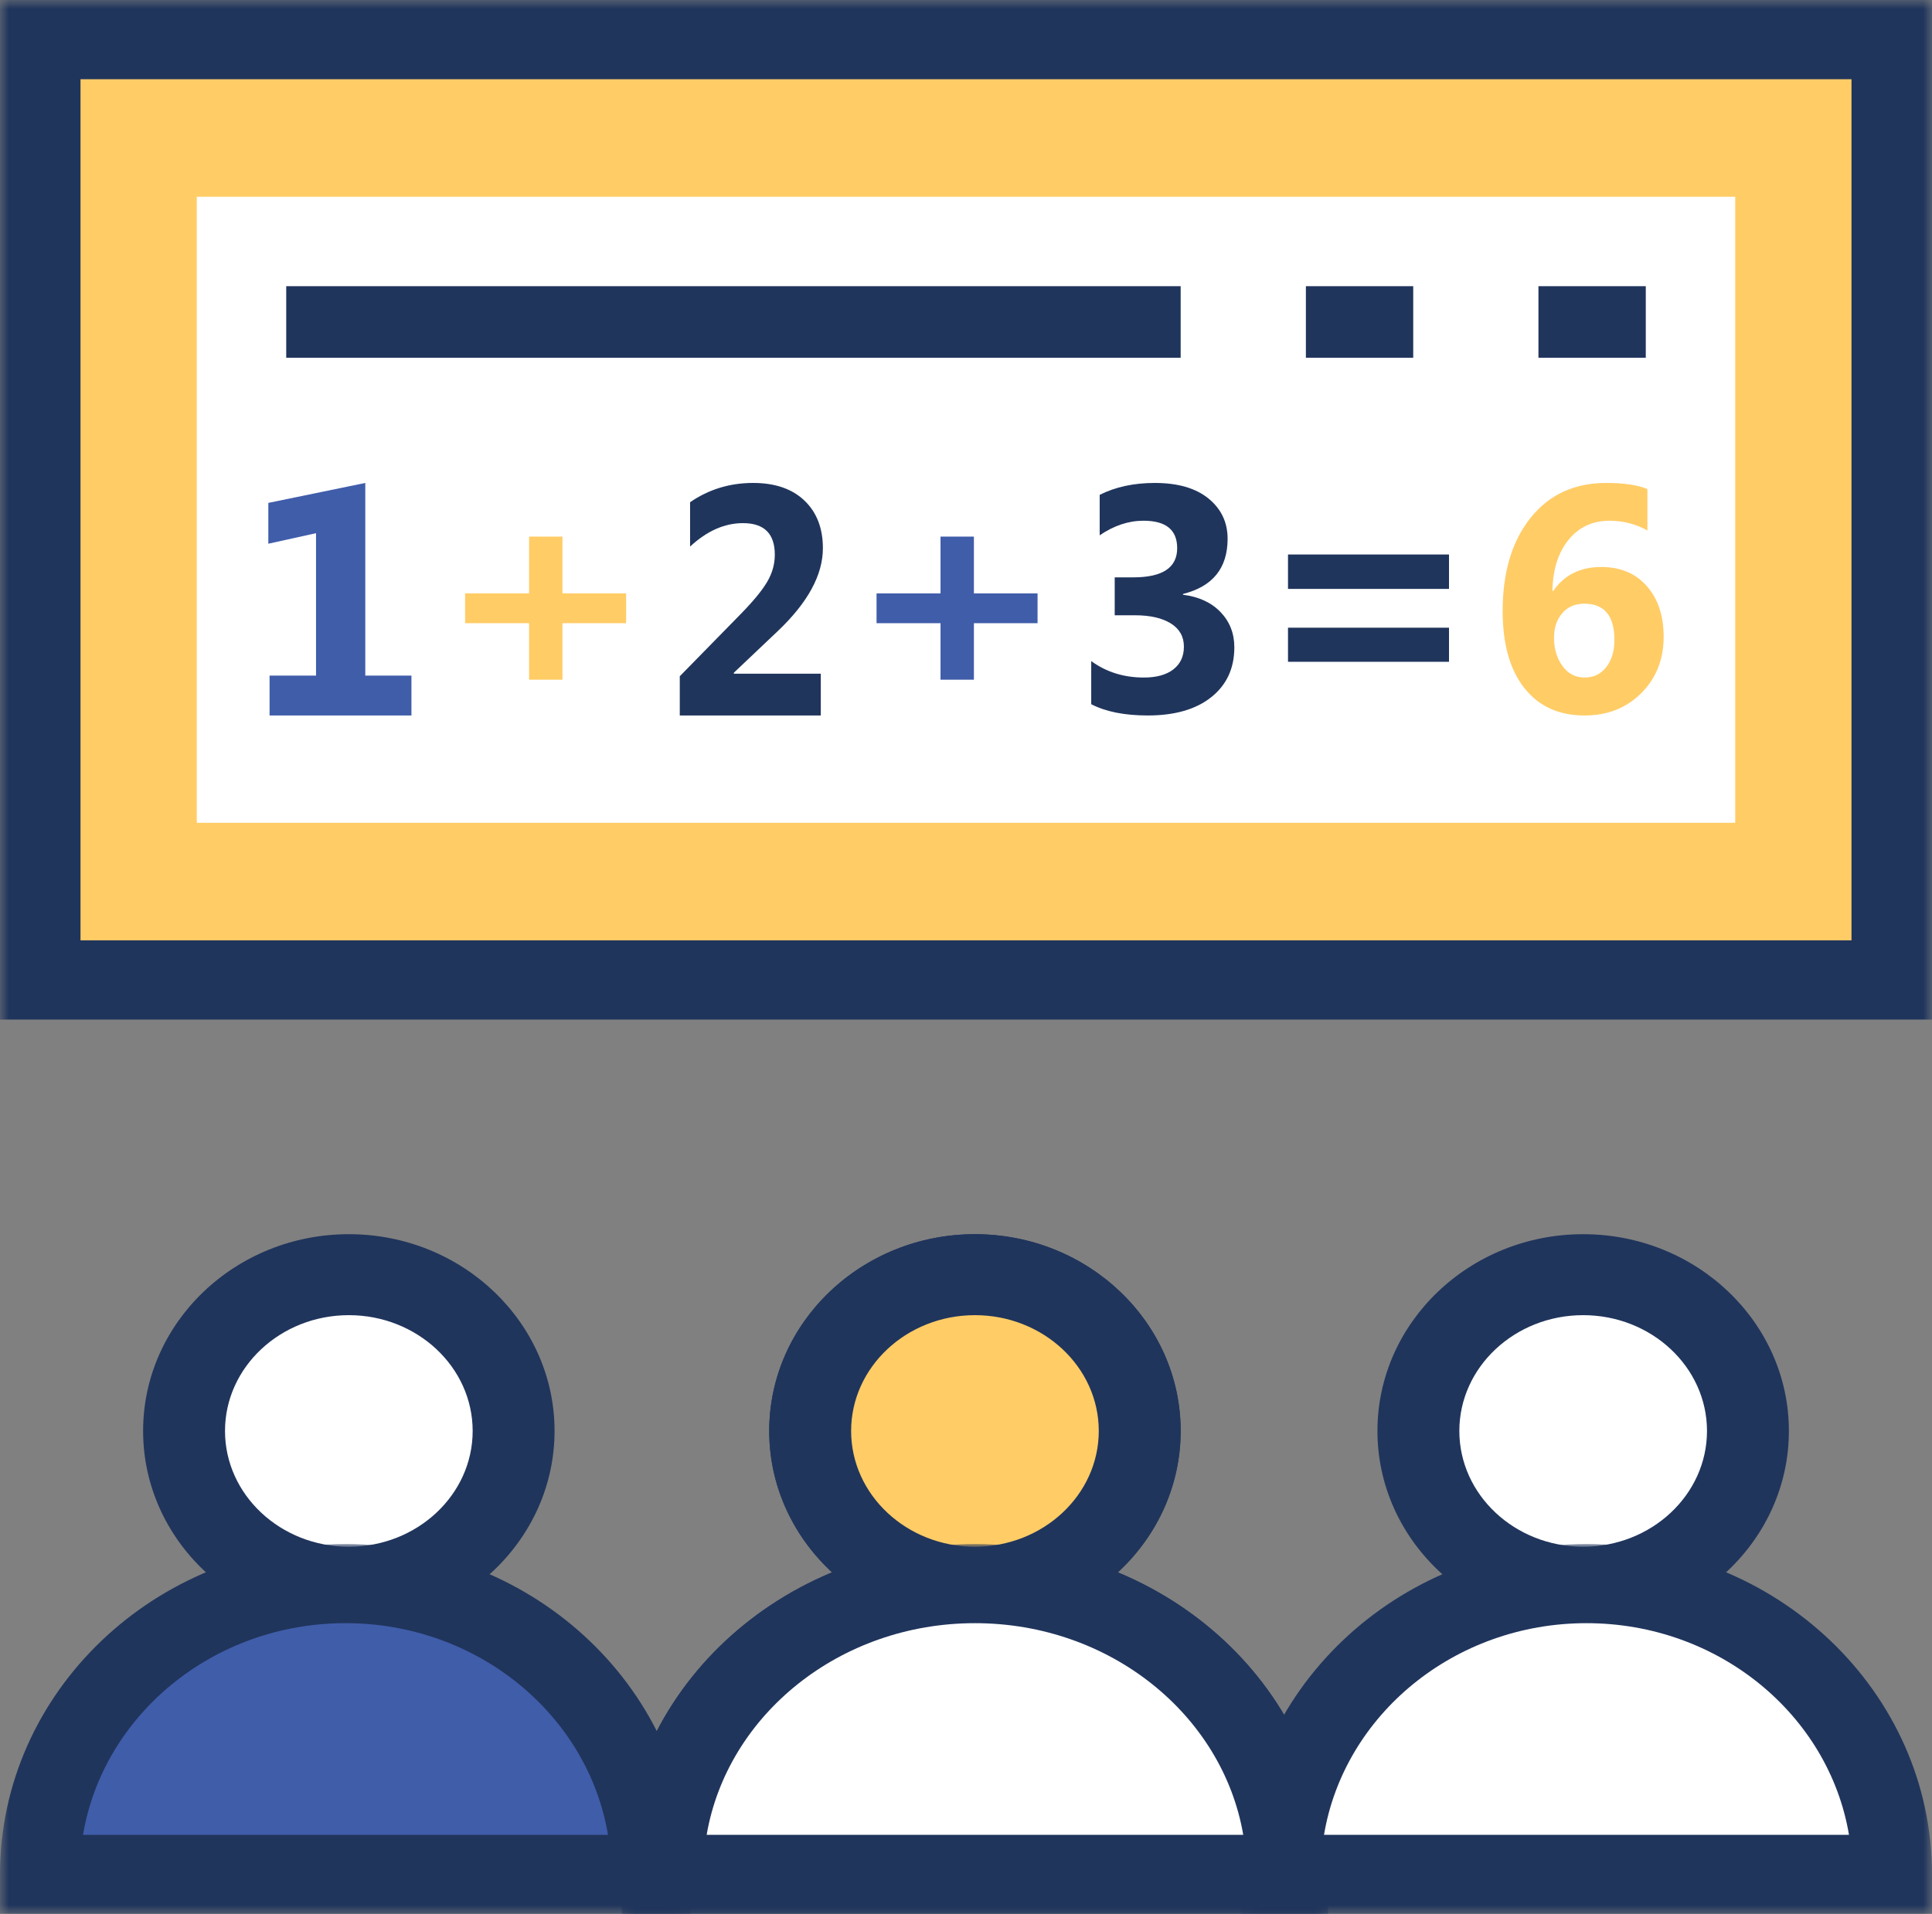
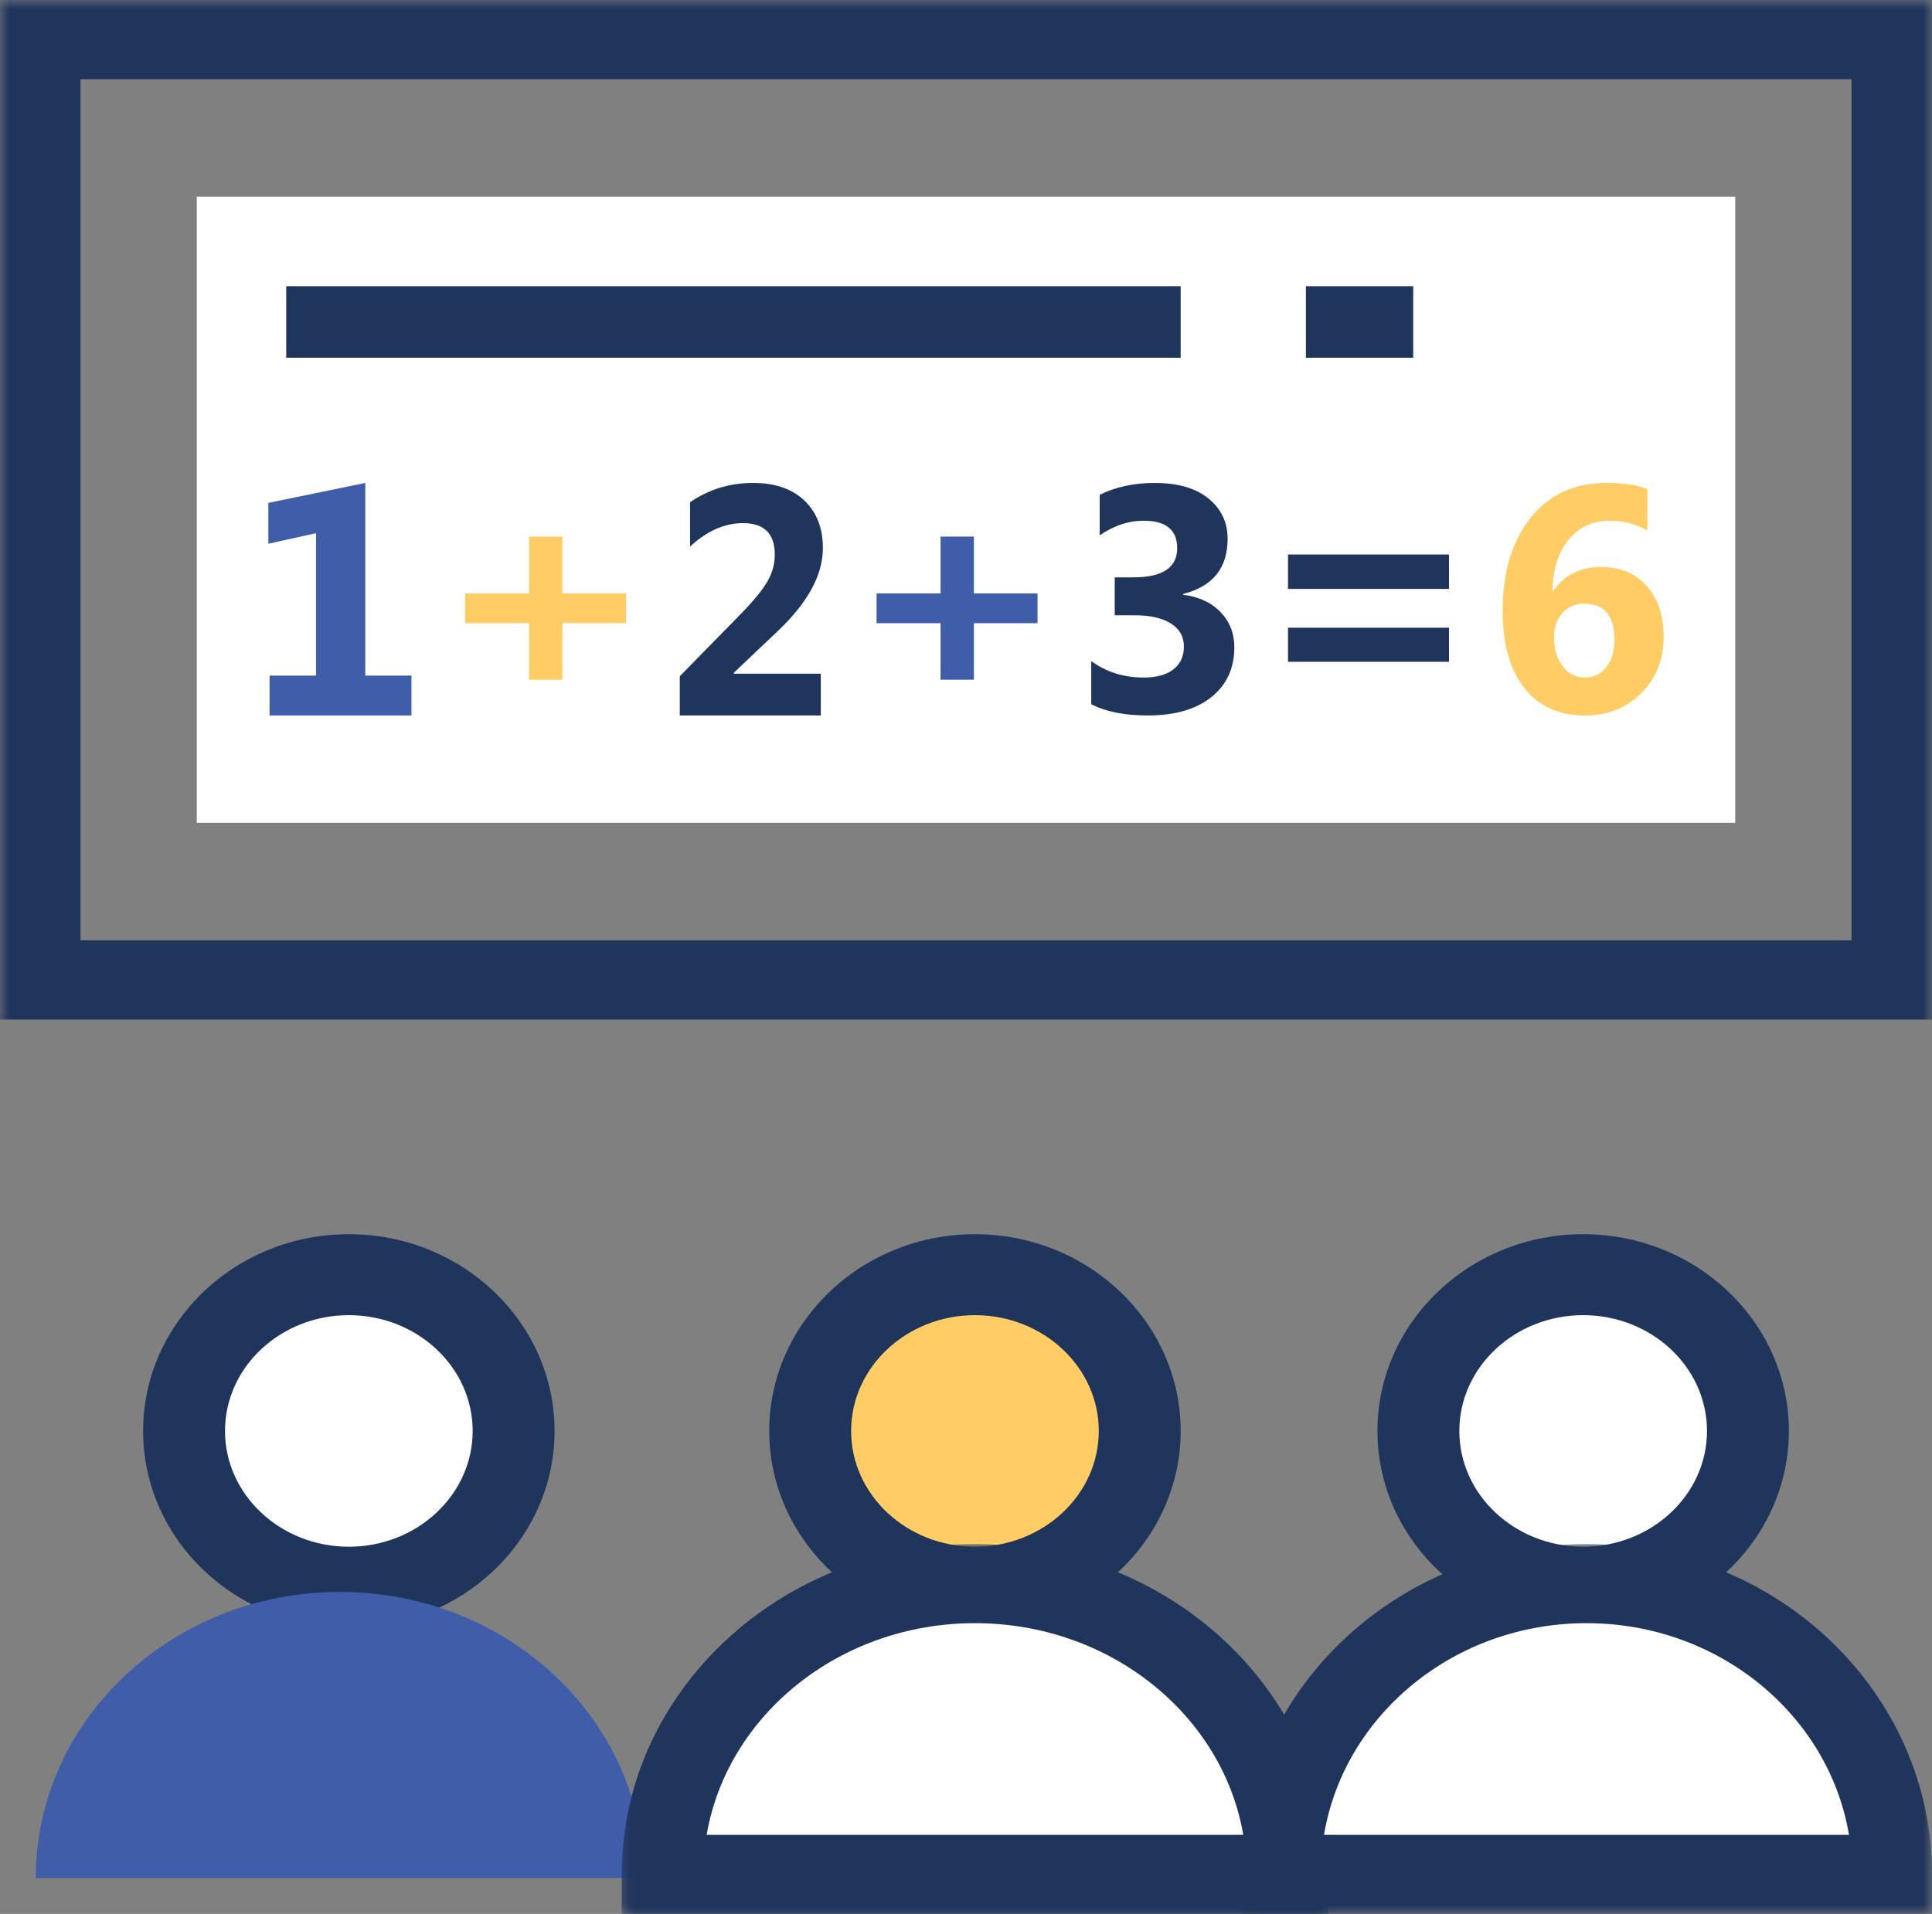
<svg xmlns="http://www.w3.org/2000/svg" xmlns:xlink="http://www.w3.org/1999/xlink" width="108" height="107" viewBox="0 0 108 107">
  <rect x="0" y="0" width="108" height="107" fill="#808080" stroke="none" />
  <defs>
-     <path id="u3l0bz5jha" d="M0 0.327L38.628 0.327 38.628 21 0 21z" />
    <path id="57k6qdebuc" d="M0.759 0.327L40.241 0.327 40.241 21 0.759 21z" />
    <path id="0b8dyfy4ae" d="M0.759 0.327L40.241 0.327 40.241 21 0.759 21z" />
    <path id="0jqsdj449g" d="M0.372 0.327L39 0.327 39 21 0.372 21z" />
    <path id="xil8ptxa6i" d="M0 107L108 107 108 0 0 0z" />
  </defs>
  <g fill="none" fill-rule="evenodd">
    <g>
      <path fill="#FFF" d="M29 79.5c0 4.695-4.03 8.5-9 8.5s-9-3.805-9-8.5 4.03-8.5 9-8.5 9 3.805 9 8.5" />
      <path fill="#20355C" d="M19.5 73.527c-3.817 0-6.922 2.904-6.922 6.474 0 3.567 3.105 6.472 6.922 6.472 3.817 0 6.922-2.905 6.922-6.472 0-3.57-3.105-6.474-6.922-6.474M19.5 91C13.158 91 8 86.065 8 80c0-6.066 5.158-11 11.5-11S31 73.934 31 80c0 6.065-5.158 11-11.5 11" />
      <path fill="#405DAA" d="M19 89c-9.389 0-17 7.163-17 16h34c0-8.837-7.61-16-17-16" />
      <g transform="translate(0 86)">
        <mask id="5xo75contb" fill="#fff">
          <use xlink:href="#u3l0bz5jha" />
        </mask>
        <path fill="#20355C" d="M4.641 16.58h29.346C32.863 9.881 26.71 4.747 19.314 4.747S5.767 9.882 4.641 16.58zM38.628 21H0v-2.21C0 8.61 8.665.327 19.314.327c10.65 0 19.314 8.282 19.314 18.463V21z" mask="url(#5xo75contb)" />
      </g>
      <path fill="#FFF" d="M63 79.5c0 4.695-4.03 8.5-9 8.5s-9-3.805-9-8.5 4.03-8.5 9-8.5 9 3.805 9 8.5" />
-       <path fill="#20355C" d="M54.5 73.527c-3.817 0-6.922 2.904-6.922 6.474 0 3.567 3.105 6.472 6.922 6.472 3.817 0 6.922-2.905 6.922-6.472 0-3.57-3.105-6.474-6.922-6.474M54.5 91C48.158 91 43 86.065 43 80c0-6.066 5.158-11 11.5-11S66 73.934 66 80c0 6.065-5.158 11-11.5 11" />
      <path fill="#FFF" d="M54 89c-9.39 0-17 7.163-17 16h34c0-8.837-7.611-16-17-16" />
      <g transform="translate(34 86)">
        <mask id="j7thyhm2ld" fill="#fff">
          <use xlink:href="#57k6qdebuc" />
        </mask>
        <path fill="#20355C" d="M5.503 16.58h29.995C34.348 9.881 28.06 4.747 20.5 4.747c-7.56 0-13.847 5.134-14.997 11.831zM40.24 21H.759v-2.21C.76 8.61 9.615.327 20.5.327c10.886 0 19.742 8.282 19.742 18.463V21z" mask="url(#j7thyhm2ld)" />
      </g>
      <path fill="#FC6" d="M63 79.5c0 4.695-4.03 8.5-9 8.5s-9-3.805-9-8.5 4.03-8.5 9-8.5 9 3.805 9 8.5" />
      <path fill="#20355C" d="M54.5 73.527c-3.817 0-6.922 2.904-6.922 6.474 0 3.567 3.105 6.472 6.922 6.472 3.817 0 6.922-2.905 6.922-6.472 0-3.57-3.105-6.474-6.922-6.474M54.5 91C48.158 91 43 86.065 43 80c0-6.066 5.158-11 11.5-11S66 73.934 66 80c0 6.065-5.158 11-11.5 11" />
      <path fill="#FFF" d="M54 89c-9.39 0-17 7.163-17 16h34c0-8.837-7.611-16-17-16" />
      <g transform="translate(34 86)">
        <mask id="kkgd5v62uf" fill="#fff">
          <use xlink:href="#0b8dyfy4ae" />
        </mask>
        <path fill="#20355C" d="M5.503 16.58h29.995C34.348 9.881 28.06 4.747 20.5 4.747c-7.56 0-13.847 5.134-14.997 11.831zM40.24 21H.759v-2.21C.76 8.61 9.615.327 20.5.327c10.886 0 19.742 8.282 19.742 18.463V21z" mask="url(#kkgd5v62uf)" />
      </g>
      <path fill="#FFF" d="M97 79.5c0 4.695-4.03 8.5-9 8.5s-9-3.805-9-8.5 4.03-8.5 9-8.5 9 3.805 9 8.5" />
      <path fill="#20355C" d="M88.5 73.527c-3.817 0-6.922 2.904-6.922 6.474 0 3.567 3.105 6.472 6.922 6.472 3.817 0 6.922-2.905 6.922-6.472 0-3.57-3.105-6.474-6.922-6.474M88.5 91C82.158 91 77 86.065 77 80c0-6.066 5.158-11 11.5-11S100 73.934 100 80c0 6.065-5.158 11-11.5 11" />
      <path fill="#FFF" d="M88.5 89C78.837 89 71 96.163 71 105h35c0-8.837-7.835-16-17.5-16" />
      <g transform="translate(69 86)">
        <mask id="vj63748tgh" fill="#fff">
          <use xlink:href="#0jqsdj449g" />
        </mask>
        <path fill="#20355C" d="M5.013 16.58h29.346C33.234 9.881 27.082 4.747 19.686 4.747c-7.397 0-13.548 5.134-14.673 11.831zM39 21H.372v-2.21C.372 8.61 9.035.327 19.686.327 30.336.327 39 8.61 39 18.79V21z" mask="url(#vj63748tgh)" />
      </g>
      <mask id="fp6u13fusj" fill="#fff">
        <use xlink:href="#xil8ptxa6i" />
      </mask>
-       <path fill="#FC6" d="M2 55L106 55 106 2 2 2z" mask="url(#fp6u13fusj)" />
+       <path fill="#FC6" d="M2 55z" mask="url(#fp6u13fusj)" />
      <path fill="#20355C" d="M4.5 52.571h99V4.43h-99V52.57zM0 57h108V0H0v57z" mask="url(#fp6u13fusj)" />
      <path fill="#FFF" d="M14 44L95 44 95 13 14 13z" mask="url(#fp6u13fusj)" />
      <path fill="#FFF" d="M15.526 41.553h76.948V15.447H15.526v26.106zM11 46h86V11H11v35z" mask="url(#fp6u13fusj)" />
      <path fill="#405DAA" d="M23 40L15.069 40 15.069 37.771 17.666 37.771 17.666 29.809 15 30.398 15 28.115 20.42 27 20.42 37.771 23 37.771z" mask="url(#fp6u13fusj)" />
      <path fill="#FC6" d="M35 34.841L31.442 34.841 31.442 38 29.576 38 29.576 34.841 26 34.841 26 33.175 29.576 33.175 29.576 30 31.442 30 31.442 33.175 35 33.175z" mask="url(#fp6u13fusj)" />
      <path fill="#20355C" d="M41.023 37.61v.054h4.86V40H38v-2.193l3.432-3.504c.69-.708 1.176-1.3 1.457-1.78.281-.478.423-.98.423-1.51 0-1.178-.594-1.766-1.78-1.766-1.03 0-2.015.437-2.956 1.31v-2.479C39.617 27.361 40.792 27 42.1 27c1.224 0 2.181.329 2.868.985.689.658 1.032 1.545 1.032 2.661 0 1.493-.838 3.036-2.513 4.628l-2.464 2.336z" mask="url(#fp6u13fusj)" />
      <path fill="#405DAA" d="M58 34.841L54.442 34.841 54.442 38 52.576 38 52.576 34.841 49 34.841 49 33.175 52.576 33.175 52.576 30 54.442 30 54.442 33.175 58 33.175z" mask="url(#fp6u13fusj)" />
      <path fill="#20355C" d="M61 39.37v-2.411c.84.613 1.82.92 2.94.92.707 0 1.257-.151 1.651-.455.393-.305.59-.729.59-1.272 0-.56-.244-.993-.73-1.297-.487-.304-1.157-.457-2.009-.457h-1.129v-2.12h1.042c1.633 0 2.45-.545 2.45-1.631 0-1.023-.627-1.535-1.882-1.535-.84 0-1.657.273-2.45.816v-2.263c.88-.443 1.908-.665 3.08-.665 1.283 0 2.284.288 2.998.867.714.58 1.073 1.331 1.073 2.254 0 1.642-.833 2.671-2.495 3.086v.043c.887.111 1.587.435 2.1.969.513.535.771 1.191.771 1.968 0 1.175-.43 2.104-1.287 2.787C66.856 39.66 65.67 40 64.159 40c-1.295 0-2.348-.21-3.159-.63M72 37h9v-1.906h-9V37zm0-4.075h9V31h-9v1.925z" mask="url(#fp6u13fusj)" />
      <path fill="#FC6" d="M88.562 33.75c-.517 0-.927.179-1.234.535-.307.357-.458.813-.458 1.367 0 .614.155 1.139.467 1.574.312.436.727.653 1.243.653.505 0 .908-.194 1.212-.583.303-.388.455-.896.455-1.52 0-1.35-.563-2.026-1.685-2.026m3.529-6.408v2.315c-.648-.362-1.355-.544-2.121-.544-.945 0-1.707.355-2.286 1.065-.578.71-.88 1.661-.903 2.853h.052c.613-.888 1.507-1.332 2.683-1.332 1.068 0 1.917.357 2.543 1.07.627.713.941 1.657.941 2.83 0 1.263-.416 2.313-1.248 3.148C90.92 39.583 89.864 40 88.58 40c-1.438 0-2.56-.51-3.369-1.534C84.404 37.444 84 36.01 84 34.162c0-2.173.52-3.91 1.56-5.21C86.597 27.65 88.01 27 89.791 27c.985 0 1.752.114 2.299.342M16 17.5L66 17.5" mask="url(#fp6u13fusj)" />
      <path fill="#20355C" d="M16 20L66 20 66 16 16 16z" mask="url(#fp6u13fusj)" />
      <path fill="#FC6" d="M73 17.5L79 17.5" mask="url(#fp6u13fusj)" />
      <path fill="#20355C" d="M73 20L79 20 79 16 73 16z" mask="url(#fp6u13fusj)" />
      <path fill="#FC6" d="M86 17.5L92 17.5" mask="url(#fp6u13fusj)" />
-       <path fill="#20355C" d="M86 20L92 20 92 16 86 16z" mask="url(#fp6u13fusj)" />
    </g>
  </g>
</svg>